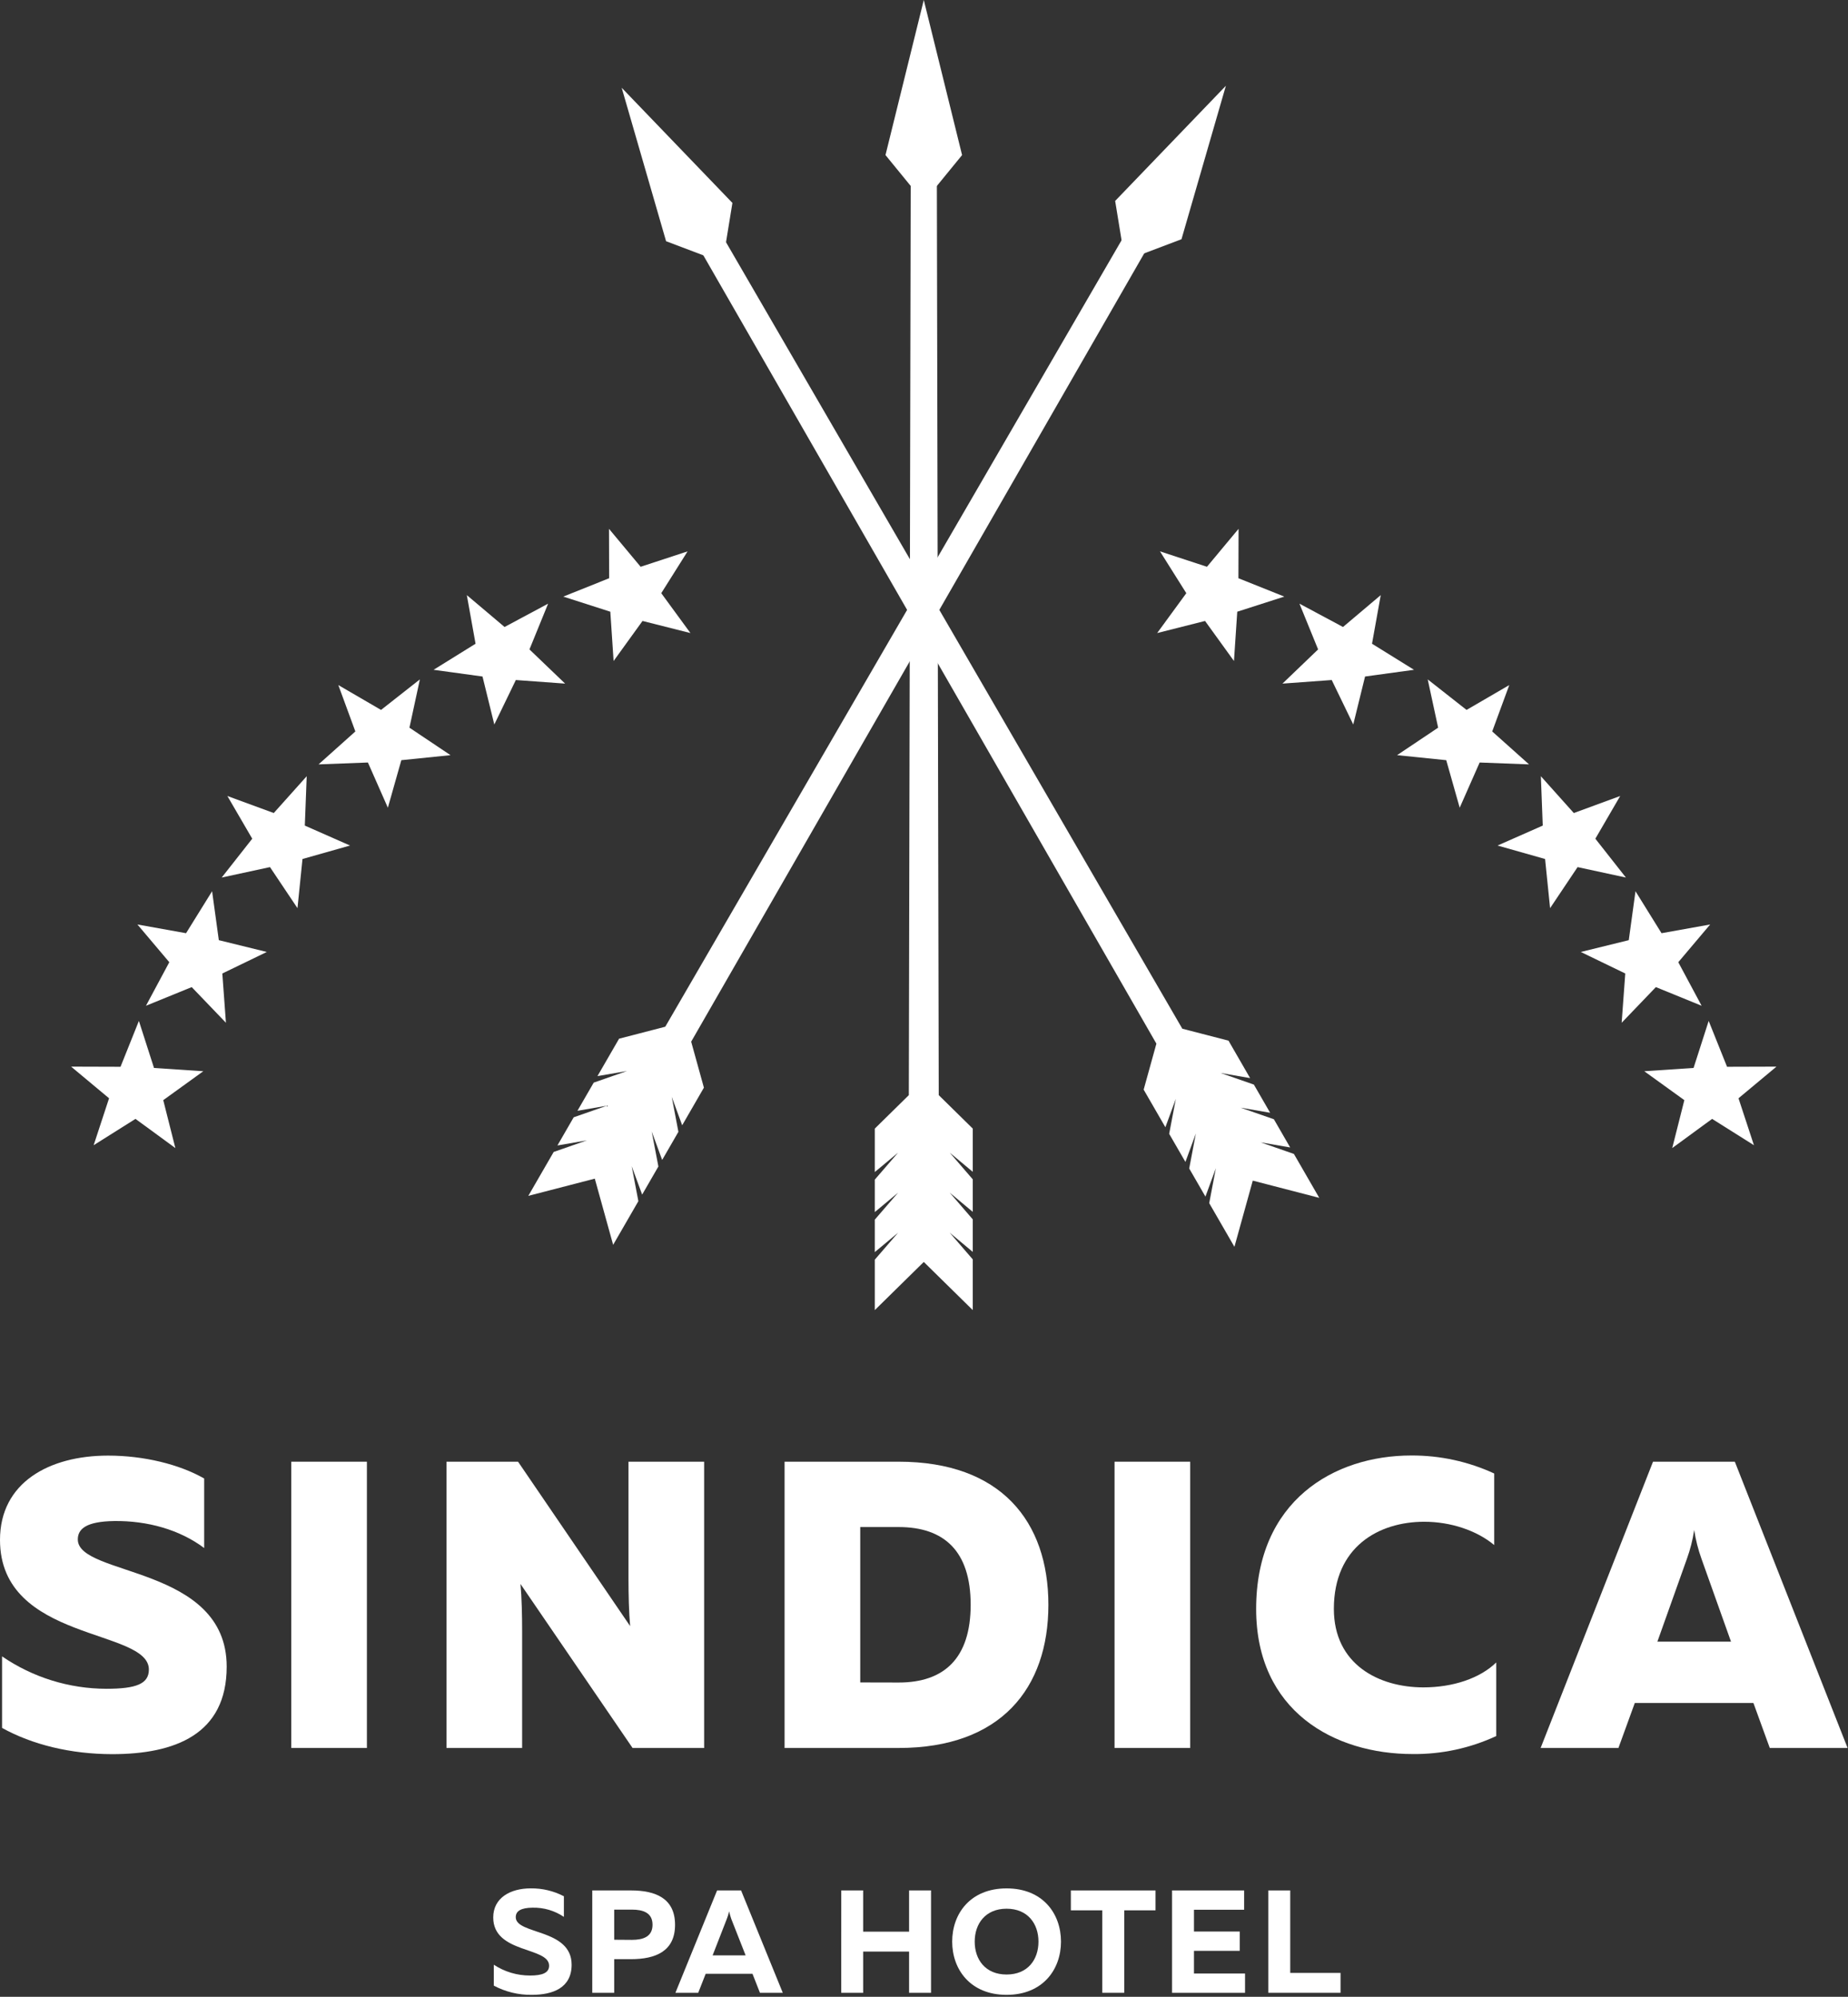
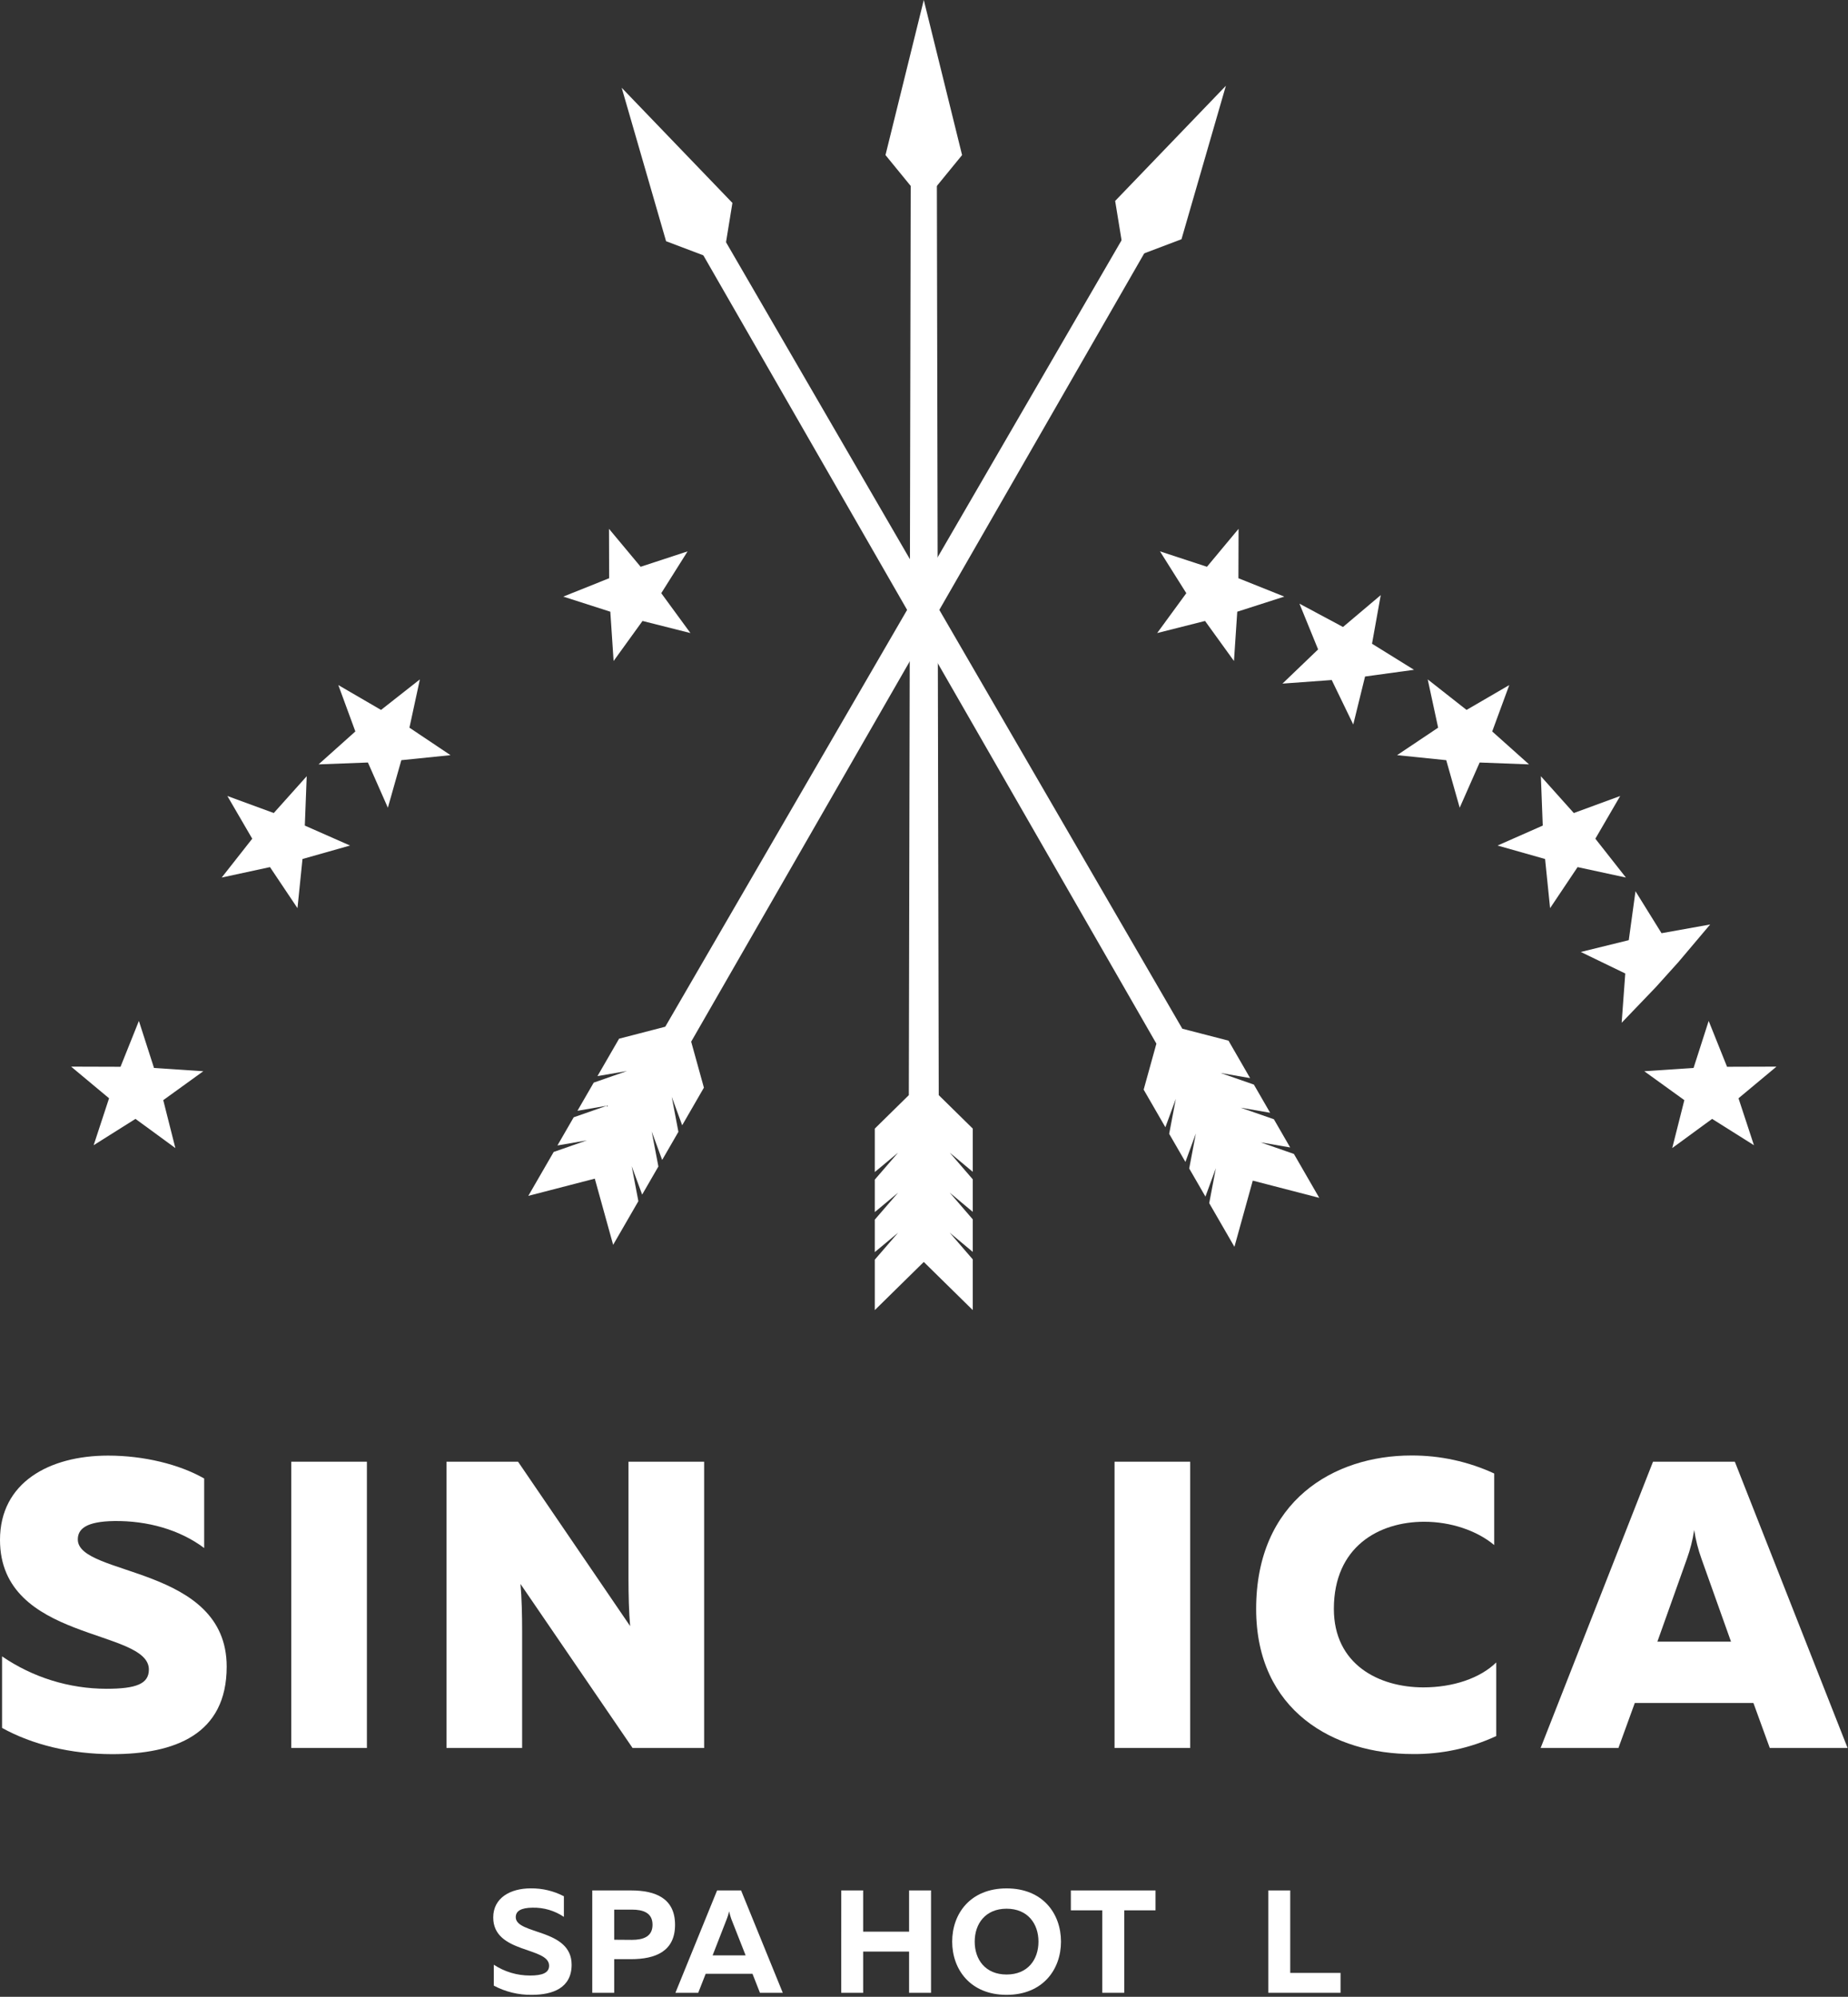
<svg xmlns="http://www.w3.org/2000/svg" width="855" height="924" viewBox="0 0 855 924" fill="none">
  <rect x="0" y="0" width="855" height="924" fill="#333333" stroke="none" />
  <path d="M0.95 799.57V766.46C15.158 776.201 31.974 781.429 49.2 781.46C63.02 781.46 68.88 779.19 68.88 772.56C68.88 753.45 0 759.88 0 712.56C0 686.07 22.71 673.56 50 673.56C66.46 673.56 82.93 677.56 94.47 684.16V716.33C83.12 707.81 68.17 703.65 52.84 703.84C39.97 704.03 36 707.43 36 712.36C36 729.57 104.88 724.28 104.88 771.21C104.88 802.62 80.88 811.71 51.88 811.71C32.74 811.69 14.95 807.33 0.95 799.57Z" fill="white" />
  <path d="M134.75 676.38H169.75V808.85H134.75V676.38Z" fill="white" />
  <path d="M206.57 676.38H239.68L291.54 752.45C290.97 746.21 290.78 737.88 290.78 730.5V676.38H325.78V808.85H292.66L240.81 732.96C241.38 739.21 241.57 747.53 241.57 754.73V808.85H206.57V676.38Z" fill="white" />
-   <path d="M362.99 676.38H415.78C463.09 676.38 485.05 704.01 485.05 742.61C485.05 781.21 463.05 808.85 415.78 808.85H362.99V676.38ZM415.78 778.57C436.78 778.57 449.09 767.4 449.09 742.57C449.09 717.74 436.79 706.62 415.78 706.62H398V778.53L415.78 778.57Z" fill="white" />
  <path d="M515.66 676.38H550.66V808.85H515.66V676.38Z" fill="white" />
  <path d="M581.17 744.51C581.17 694.51 617.17 673.51 652.9 673.51C666.159 673.435 679.273 676.279 691.31 681.84V714.95C683.17 708.14 671.06 704.17 658.95 704.17C637.95 704.17 617.13 715.71 617.13 744.48C617.13 770.21 637.95 780.81 658.57 780.81C672.2 780.81 684.69 776.65 692.26 769.27V803.33C680.172 808.95 666.98 811.796 653.65 811.66C617.35 811.69 581.17 791.82 581.17 744.51Z" fill="white" />
  <path d="M854.81 808.85H818.81L811.24 788.03H756.36L748.79 808.85H712.79L764.79 676.38H802.64L854.81 808.85ZM800.87 759.65L787.25 721.42C785.673 717.063 784.53 712.562 783.84 707.98C783.155 712.563 782.012 717.065 780.43 721.42L766.81 759.65H800.87Z" fill="white" />
  <path d="M228.47 918.83V909.15C233.45 912.431 239.287 914.17 245.25 914.15C250.73 914.15 254.05 913 254.05 909.61C254.05 900.75 228.2 904.07 228.2 887.28C228.2 878.15 236.2 873.82 245.52 873.82C250.867 873.744 256.148 874.998 260.89 877.47V887.01C256.6 884.113 251.515 882.624 246.34 882.75C241.13 882.82 238.62 884.24 238.62 887.15C238.62 895.34 264.47 892.29 264.47 909.15C264.47 919.78 255.95 923.09 246 923.09C239.892 923.165 233.863 921.7 228.47 918.83Z" fill="white" />
  <path d="M274.02 874.77H291.88C303.32 874.77 312.32 878.43 312.32 890.68C312.32 902.93 303.32 906.58 291.88 906.58H284.17V922.14H274.02V874.77ZM292.36 897.65C297.5 897.65 301.9 896.23 301.9 890.65C301.9 885.07 297.5 883.65 292.36 883.65H284.17V897.59L292.36 897.65Z" fill="white" />
  <path d="M362.16 922.14H351.6L348.15 913.35H326.49L323.04 922.14H312.49L331.77 874.77H342.87L362.16 922.14ZM344.97 904.82L338.34 887.97C338 887.02 337.73 886.07 337.34 884.45C337.081 885.652 336.72 886.83 336.26 887.97L329.7 904.82H344.97Z" fill="white" />
  <path d="M389.22 874.77H399.35V893.86H420.6V874.77H430.75V922.14H420.6V903.06H399.35V922.14H389.2L389.22 874.77Z" fill="white" />
  <path d="M440.54 898.46C440.54 885.6 448.86 873.83 465.71 873.83C482.56 873.83 490.88 885.6 490.88 898.46C490.88 911.32 482.49 923.09 465.71 923.09C448.93 923.09 440.54 911.32 440.54 898.46ZM480.46 898.46C480.46 890.14 475.46 883.23 465.71 883.23C455.96 883.23 450.96 890.14 450.96 898.46C450.96 906.78 455.9 913.68 465.71 913.68C475.52 913.68 480.46 906.78 480.46 898.46Z" fill="white" />
  <path d="M509.99 883.98H495.44V874.77H534.62V883.98H520.14V922.14H509.99V883.98Z" fill="white" />
-   <path d="M542.26 874.77H575.62V883.71H552.41V893.79H573.59V902.72H552.41V913.22H576.03V922.15H542.26V874.77Z" fill="white" />
  <path d="M586.79 874.77H596.94V912.94H620.22V922.14H586.79V874.77Z" fill="white" />
  <path d="M421.42 50.34L420.48 506.76L404.74 522.24V542.34L415.51 533.37L404.74 545.85V560.87L415.51 551.89L404.74 564.37V579.39L415.51 570.42L404.74 582.89V606.23L427.4 583.95L450.06 606.23V582.76L439.41 570.42L450.06 579.3V564.24L439.41 551.89L450.06 560.77V545.72L439.41 533.37L450.06 542.25V522.24L434.32 506.76L433.38 50.34H421.42Z" fill="white" />
  <path d="M427.4 0L409.68 71.76L427.4 93.45L445.12 71.76L427.4 0Z" fill="white" />
  <path d="M307.62 87.19L535.02 482.94L529.13 504.21L539.18 521.62L544.02 508.46L540.93 524.66L548.45 537.67L553.28 524.51L550.2 540.7L557.71 553.71L562.54 540.55L559.46 556.74L571.12 576.95L579.61 546.32L610.37 554.29L598.64 533.97L583.24 528.6L596.91 530.97L589.38 517.92L573.98 512.56L587.65 514.92L580.12 501.88L564.72 496.51L578.38 498.88L568.38 481.55L547.01 476.02L317.99 81.21L307.62 87.19Z" fill="white" />
  <path d="M287.63 40.61L308.17 111.62L334.36 121.54L338.86 93.9L287.63 40.61Z" fill="white" />
  <path d="M547.18 86.28L319.78 482.02L325.67 503.3L315.62 520.71L310.79 507.55L313.87 523.74L306.36 536.75L301.52 523.59L304.61 539.78L297.1 552.79L292.26 539.64L295.35 555.83L283.68 576.03L275.19 545.4L244.43 553.37L256.17 533.05L271.56 527.68L257.9 530.05L265.43 517.01L280.82 511.64L267.16 514.01L274.69 500.97L290.09 495.6L276.42 497.96L286.43 480.64L307.8 475.1L536.82 80.3L547.18 86.28Z" fill="white" />
  <path d="M567.17 39.69L546.63 110.7L520.45 120.62L515.94 92.98L567.17 39.69Z" fill="white" />
  <path d="M281.76 244.71L296.4 262.27L318.12 255.14L305.94 274.49L319.44 292.94L297.27 287.34L283.89 305.87L282.37 283.06L260.61 276.07L281.83 267.57L281.76 244.71Z" fill="white" />
-   <path d="M215.98 275.38L233.44 290.13L253.59 279.34L244.96 300.51L261.46 316.33L238.66 314.67L228.7 335.25L223.24 313.05L200.6 309.94L220.02 297.88L215.98 275.38Z" fill="white" />
  <path d="M156.53 317.01L176.29 328.51L194.26 314.38L189.43 336.72L208.43 349.44L185.68 351.76L179.45 373.76L170.22 352.84L147.38 353.71L164.41 338.47L156.53 317.01Z" fill="white" />
  <path d="M105.2 368.34L126.66 376.22L141.9 359.19L141.03 382.03L161.95 391.26L139.95 397.49L137.63 420.24L124.91 401.24L102.57 406.07L116.7 388.1L105.2 368.34Z" fill="white" />
-   <path d="M63.58 427.79L86.08 431.83L98.13 412.41L101.24 435.05L123.44 440.51L102.86 450.47L104.53 473.27L88.7 456.77L67.53 465.4L78.33 445.25L63.58 427.79Z" fill="white" />
  <path d="M32.9 493.57L55.76 493.64L64.26 472.42L71.25 494.18L94.06 495.7L75.53 509.08L81.13 531.25L62.68 517.75L43.33 529.93L50.46 508.21L32.9 493.57Z" fill="white" />
  <path d="M573.04 244.71L558.41 262.27L536.69 255.14L548.86 274.49L535.37 292.94L557.53 287.34L570.91 305.87L572.43 283.06L594.2 276.07L572.97 267.57L573.04 244.71Z" fill="white" />
  <path d="M638.82 275.38L621.36 290.13L601.21 279.34L609.84 300.51L593.35 316.33L616.14 314.67L626.1 335.25L631.56 313.05L654.21 309.94L634.78 297.88L638.82 275.38Z" fill="white" />
  <path d="M698.28 317.01L678.52 328.51L660.55 314.38L665.37 336.72L646.38 349.44L669.12 351.76L675.35 373.76L684.58 352.84L707.43 353.71L690.39 338.47L698.28 317.01Z" fill="white" />
  <path d="M749.6 368.34L728.14 376.22L712.9 359.19L713.77 382.03L692.86 391.26L714.85 397.49L717.17 420.24L729.89 401.24L752.24 406.07L738.11 388.1L749.6 368.34Z" fill="white" />
-   <path d="M791.23 427.79L768.73 431.83L756.68 412.41L753.57 435.05L731.37 440.51L751.95 450.47L750.28 473.27L766.11 456.77L787.27 465.4L776.48 445.25L791.23 427.79Z" fill="white" />
+   <path d="M791.23 427.79L768.73 431.83L756.68 412.41L753.57 435.05L731.37 440.51L751.95 450.47L750.28 473.27L766.11 456.77L776.48 445.25L791.23 427.79Z" fill="white" />
  <path d="M821.9 493.57L799.04 493.64L790.54 472.42L783.55 494.18L760.74 495.7L779.28 509.08L773.68 531.25L792.13 517.75L811.48 529.93L804.34 508.21L821.9 493.57Z" fill="white" />
</svg>